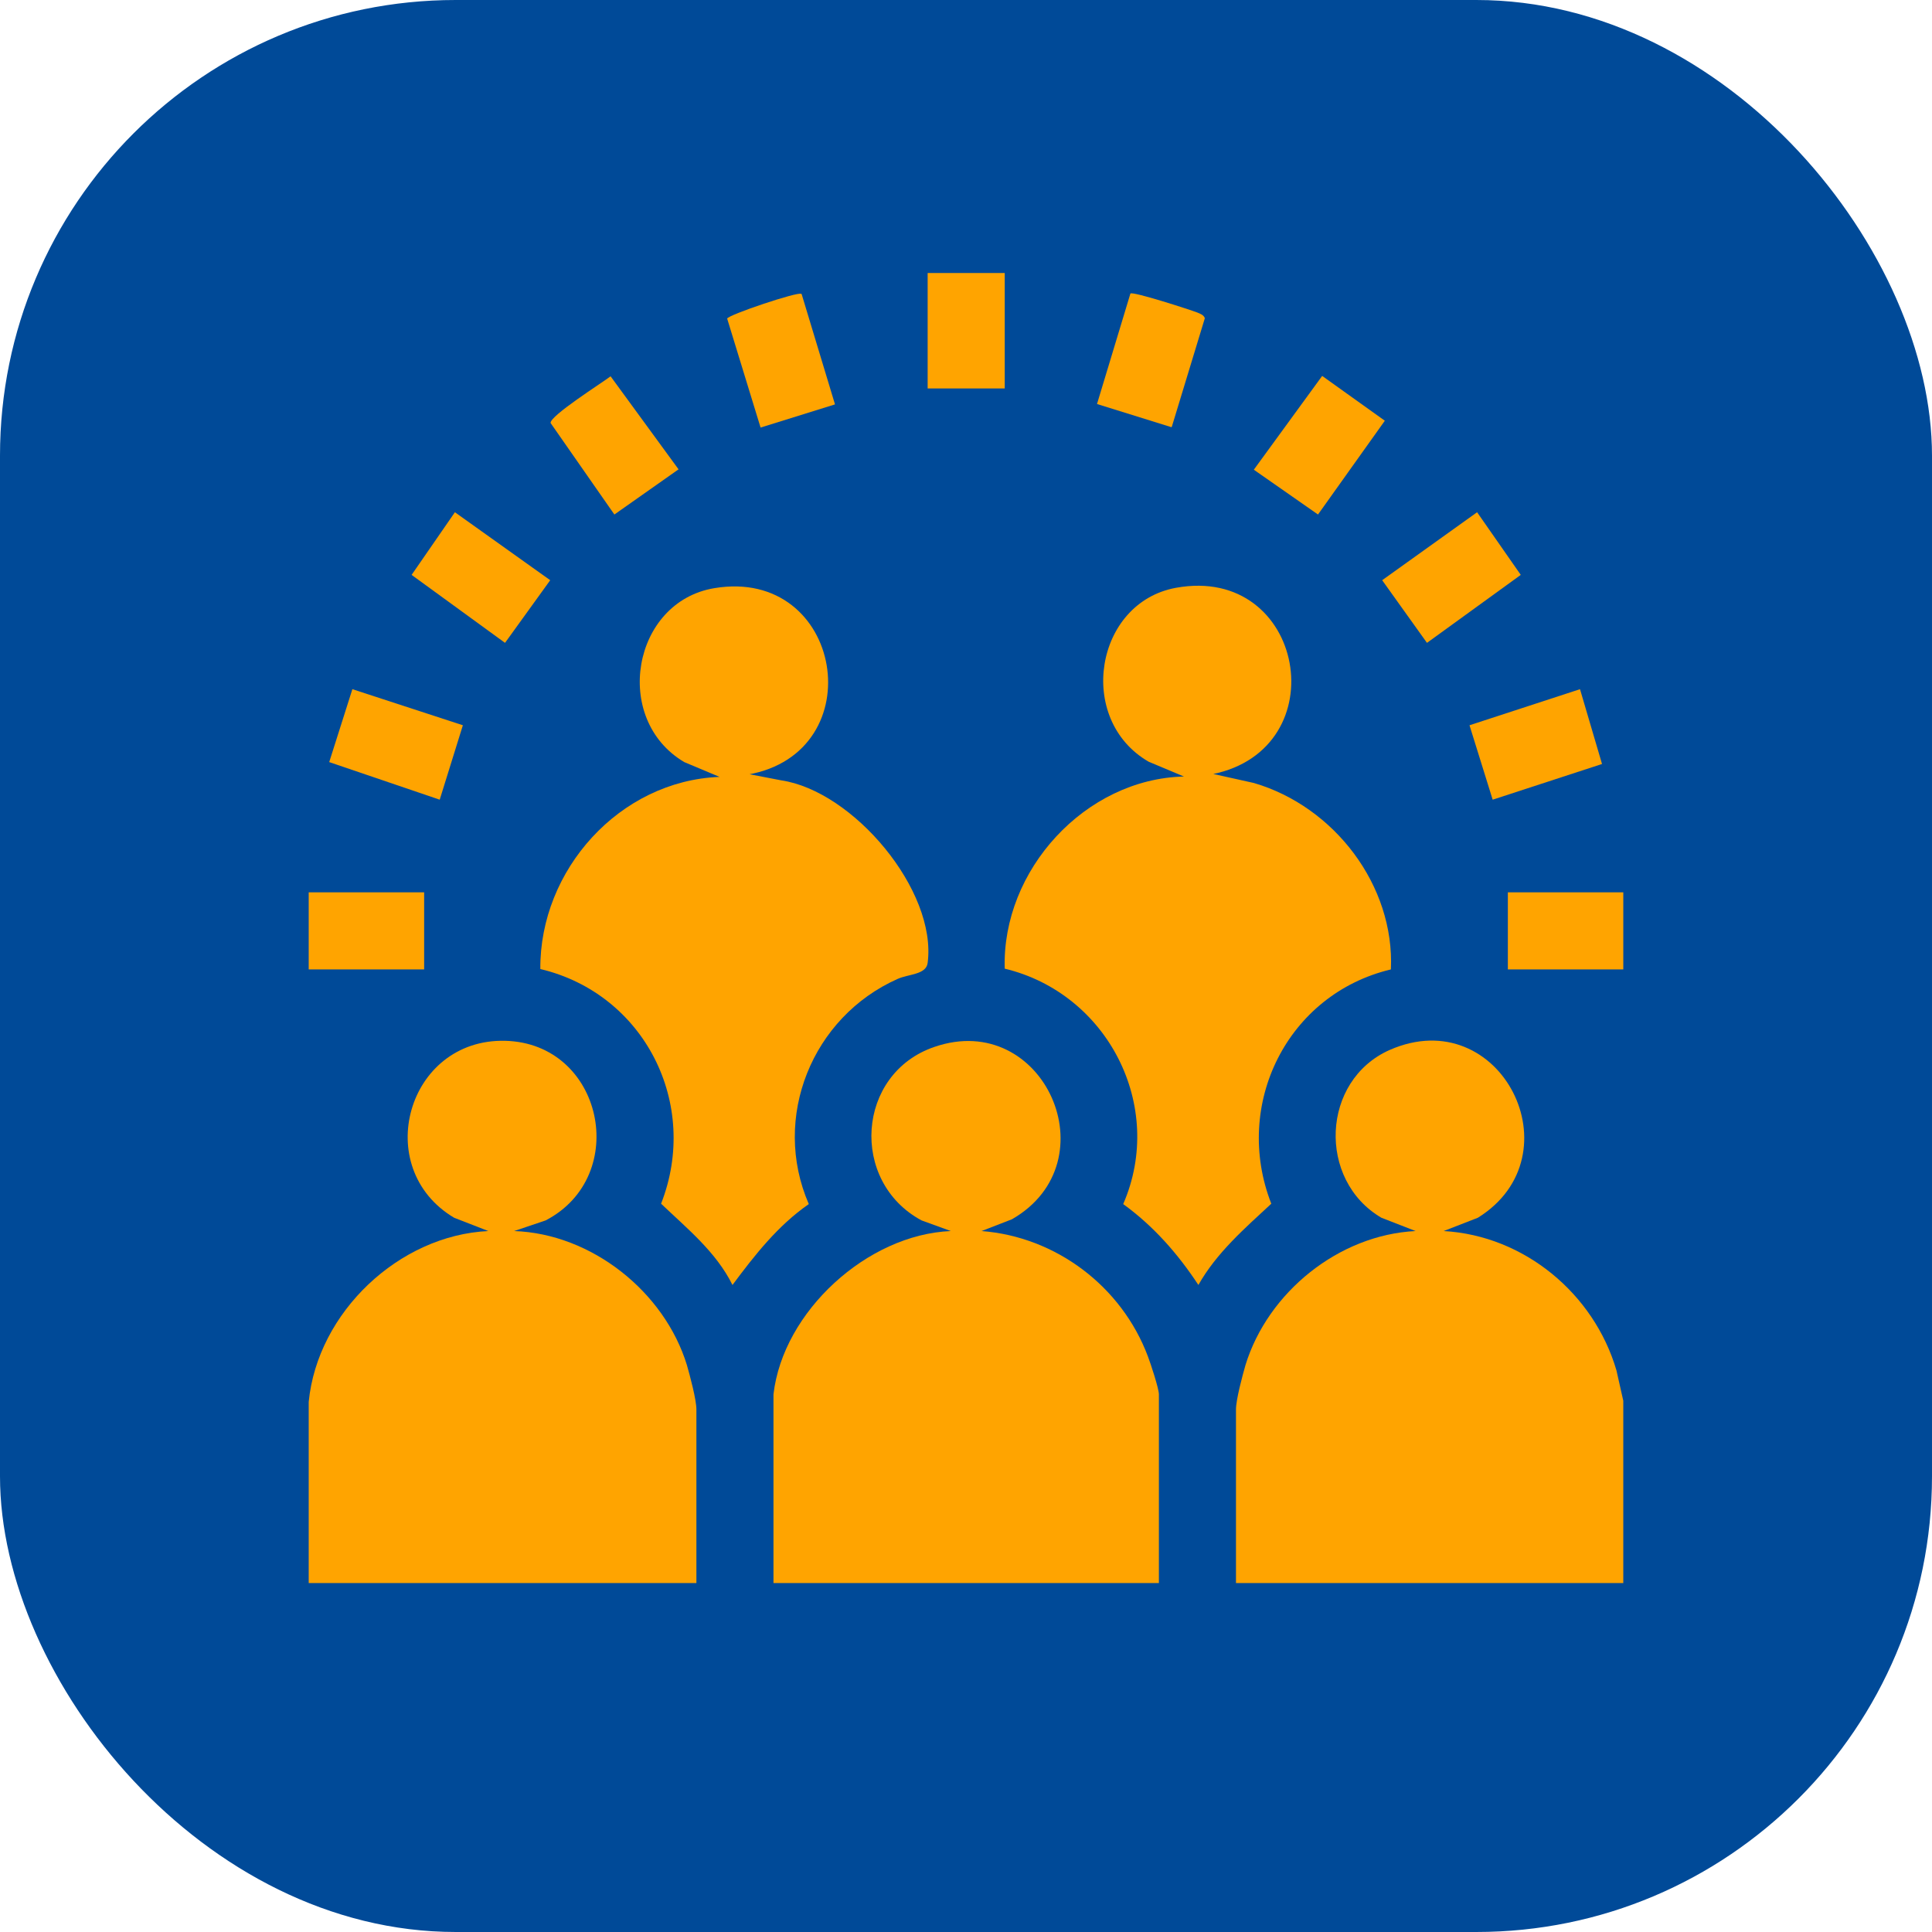
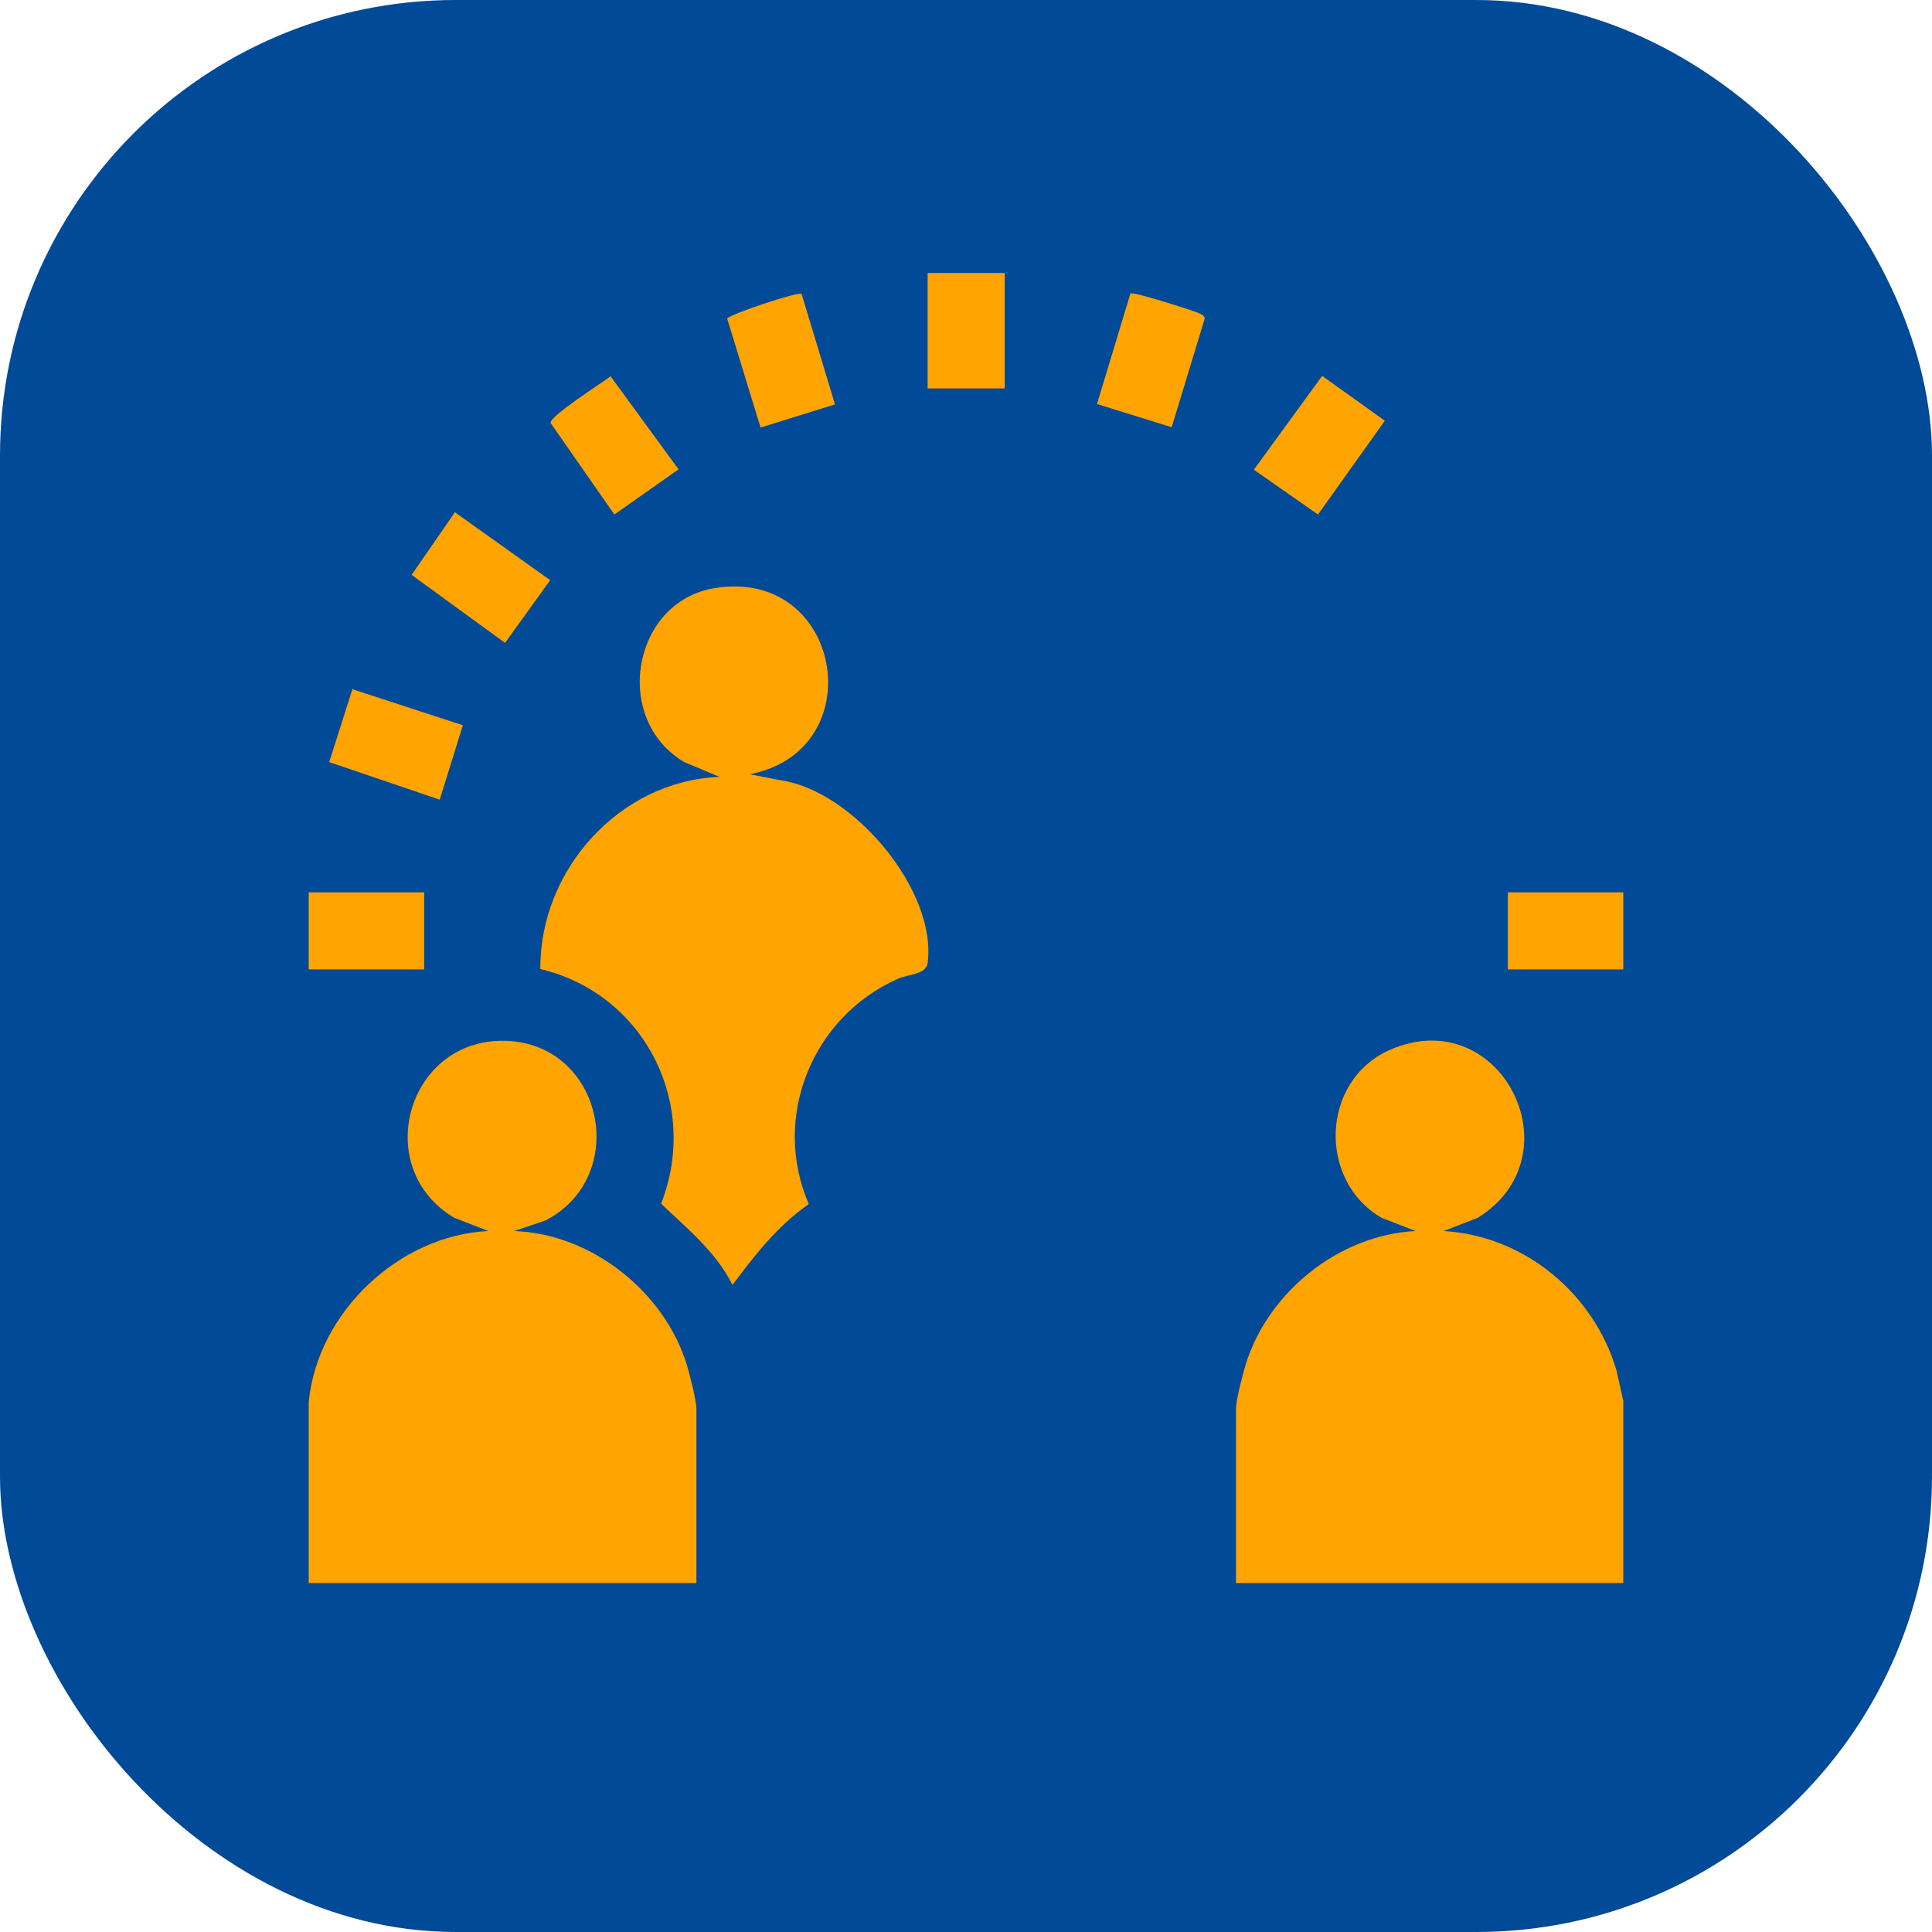
<svg xmlns="http://www.w3.org/2000/svg" id="Layer_1" version="1.1" viewBox="0 0 50.88 50.88">
  <defs>
    <style>
      .st0 {
        fill: #004a98;
      }

      .st1 {
        fill: #ffa400;
      }
    </style>
  </defs>
  <rect class="st0" width="50.88" height="50.88" rx="12" ry="12" />
  <g>
    <path class="st1" d="M42.76,41.69h-10.21v-4.57c0-.26.17-.89.25-1.17.59-1.92,2.46-3.43,4.48-3.53l-.9-.35c-1.69-.99-1.59-3.62.22-4.42,2.92-1.28,4.96,2.78,2.32,4.42l-.9.35c2.12.12,3.96,1.65,4.55,3.67l.18.8v4.8Z" />
    <rect class="st1" x="39.71" y="23.5" width="3.04" height="2.03" />
    <path class="st1" d="M8.13,36.92c.23-2.36,2.38-4.39,4.73-4.5l-.9-.35c-2.2-1.31-1.24-4.72,1.34-4.66s3.32,3.56,1.07,4.73l-.83.28c2.04.07,3.96,1.6,4.55,3.53.08.28.25.91.25,1.17v4.57h-10.21v-4.77Z" />
-     <path class="st1" d="M20.37,36.72c.25-2.18,2.47-4.21,4.67-4.3l-.77-.28c-1.9-1.02-1.72-3.87.34-4.57,2.88-.99,4.67,3.03,2.04,4.54l-.8.31c1.96.15,3.69,1.46,4.38,3.3.07.18.29.85.29,1v4.97h-10.15v-4.97Z" />
    <path class="st1" d="M19.69,20.38l.88.17c1.9.28,4.11,2.9,3.86,4.81-.04.31-.5.29-.79.42-2.25,1-3.33,3.65-2.34,5.93-.82.57-1.42,1.34-2.01,2.13-.43-.87-1.2-1.49-1.88-2.14,1.03-2.63-.44-5.53-3.18-6.18-.02-2.61,2.09-4.96,4.72-5.06l-.93-.39c-1.91-1.13-1.37-4.22.79-4.58,3.4-.57,4.2,4.33.88,4.91Z" />
-     <path class="st1" d="M31.94,20.38l1.08.24c2.12.62,3.71,2.7,3.61,4.91-2.73.65-4.17,3.56-3.15,6.17-.7.65-1.44,1.29-1.92,2.14-.54-.82-1.18-1.55-1.98-2.13,1.12-2.58-.41-5.55-3.12-6.2-.08-2.59,2.12-5,4.72-5.06l-.93-.39c-1.92-1.11-1.42-4.19.72-4.58,3.4-.62,4.26,4.25.95,4.91Z" />
-     <polygon class="st1" points="39.31 21.06 38.7 19.1 41.61 18.15 42.19 20.12 39.31 21.06" />
    <polygon class="st1" points="12.19 19.1 11.58 21.06 8.67 20.07 9.28 18.15 12.19 19.1" />
    <path class="st1" d="M21.11,7.74l.88,2.91-1.96.61-.88-2.87c.03-.1,1.88-.72,1.95-.65Z" />
    <path class="st1" d="M30.85,11.25l-1.96-.61.88-2.91c.07-.06,1.58.43,1.76.5.07.03.17.06.2.15l-.87,2.86Z" />
    <polygon class="st1" points="34.71 13.55 33.02 12.37 34.82 9.9 36.47 11.08 34.71 13.55" />
-     <polygon class="st1" points="38.9 13.49 40.05 15.14 37.58 16.93 36.4 15.28 38.9 13.49" />
    <polygon class="st1" points="11.98 13.49 14.49 15.28 13.3 16.93 10.84 15.14 11.98 13.49" />
    <path class="st1" d="M16.18,13.55l-1.68-2.41c-.02-.19,1.36-1.06,1.58-1.23l1.79,2.45-1.69,1.19Z" />
    <rect class="st1" x="24.43" y="7.19" width="2.03" height="3.04" />
    <rect class="st1" x="8.13" y="23.5" width="3.04" height="2.03" />
  </g>
</svg>